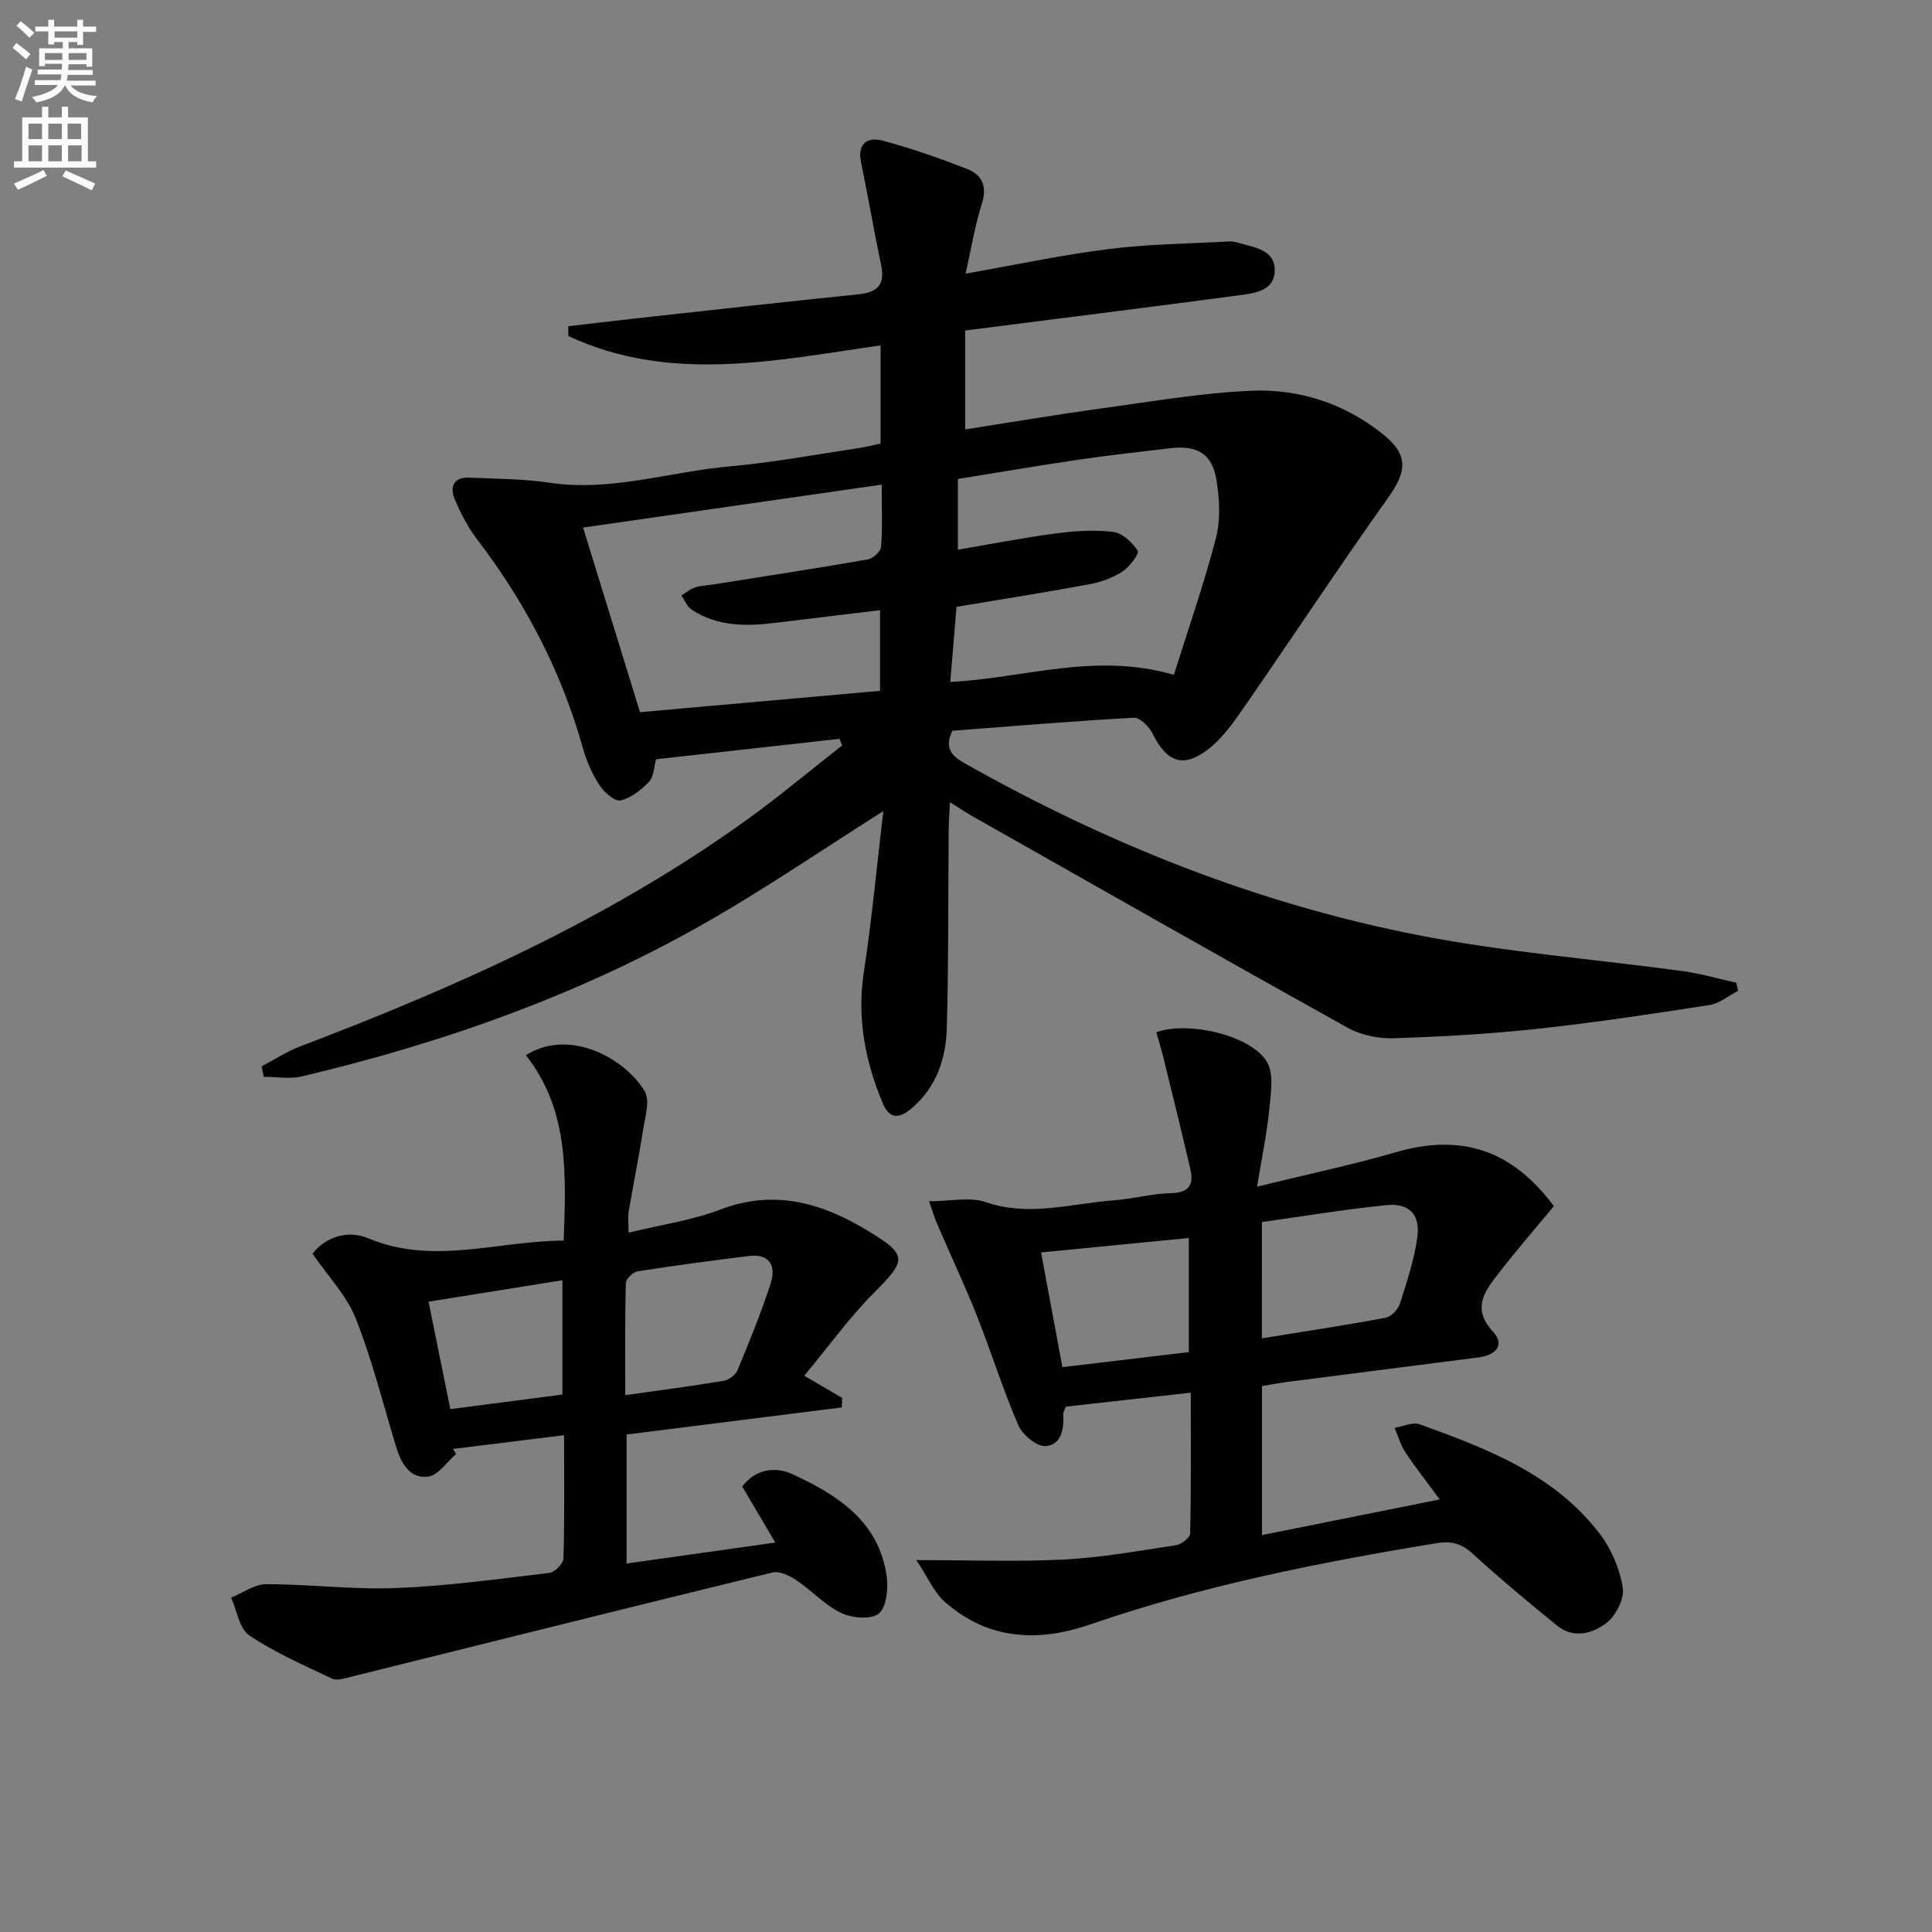
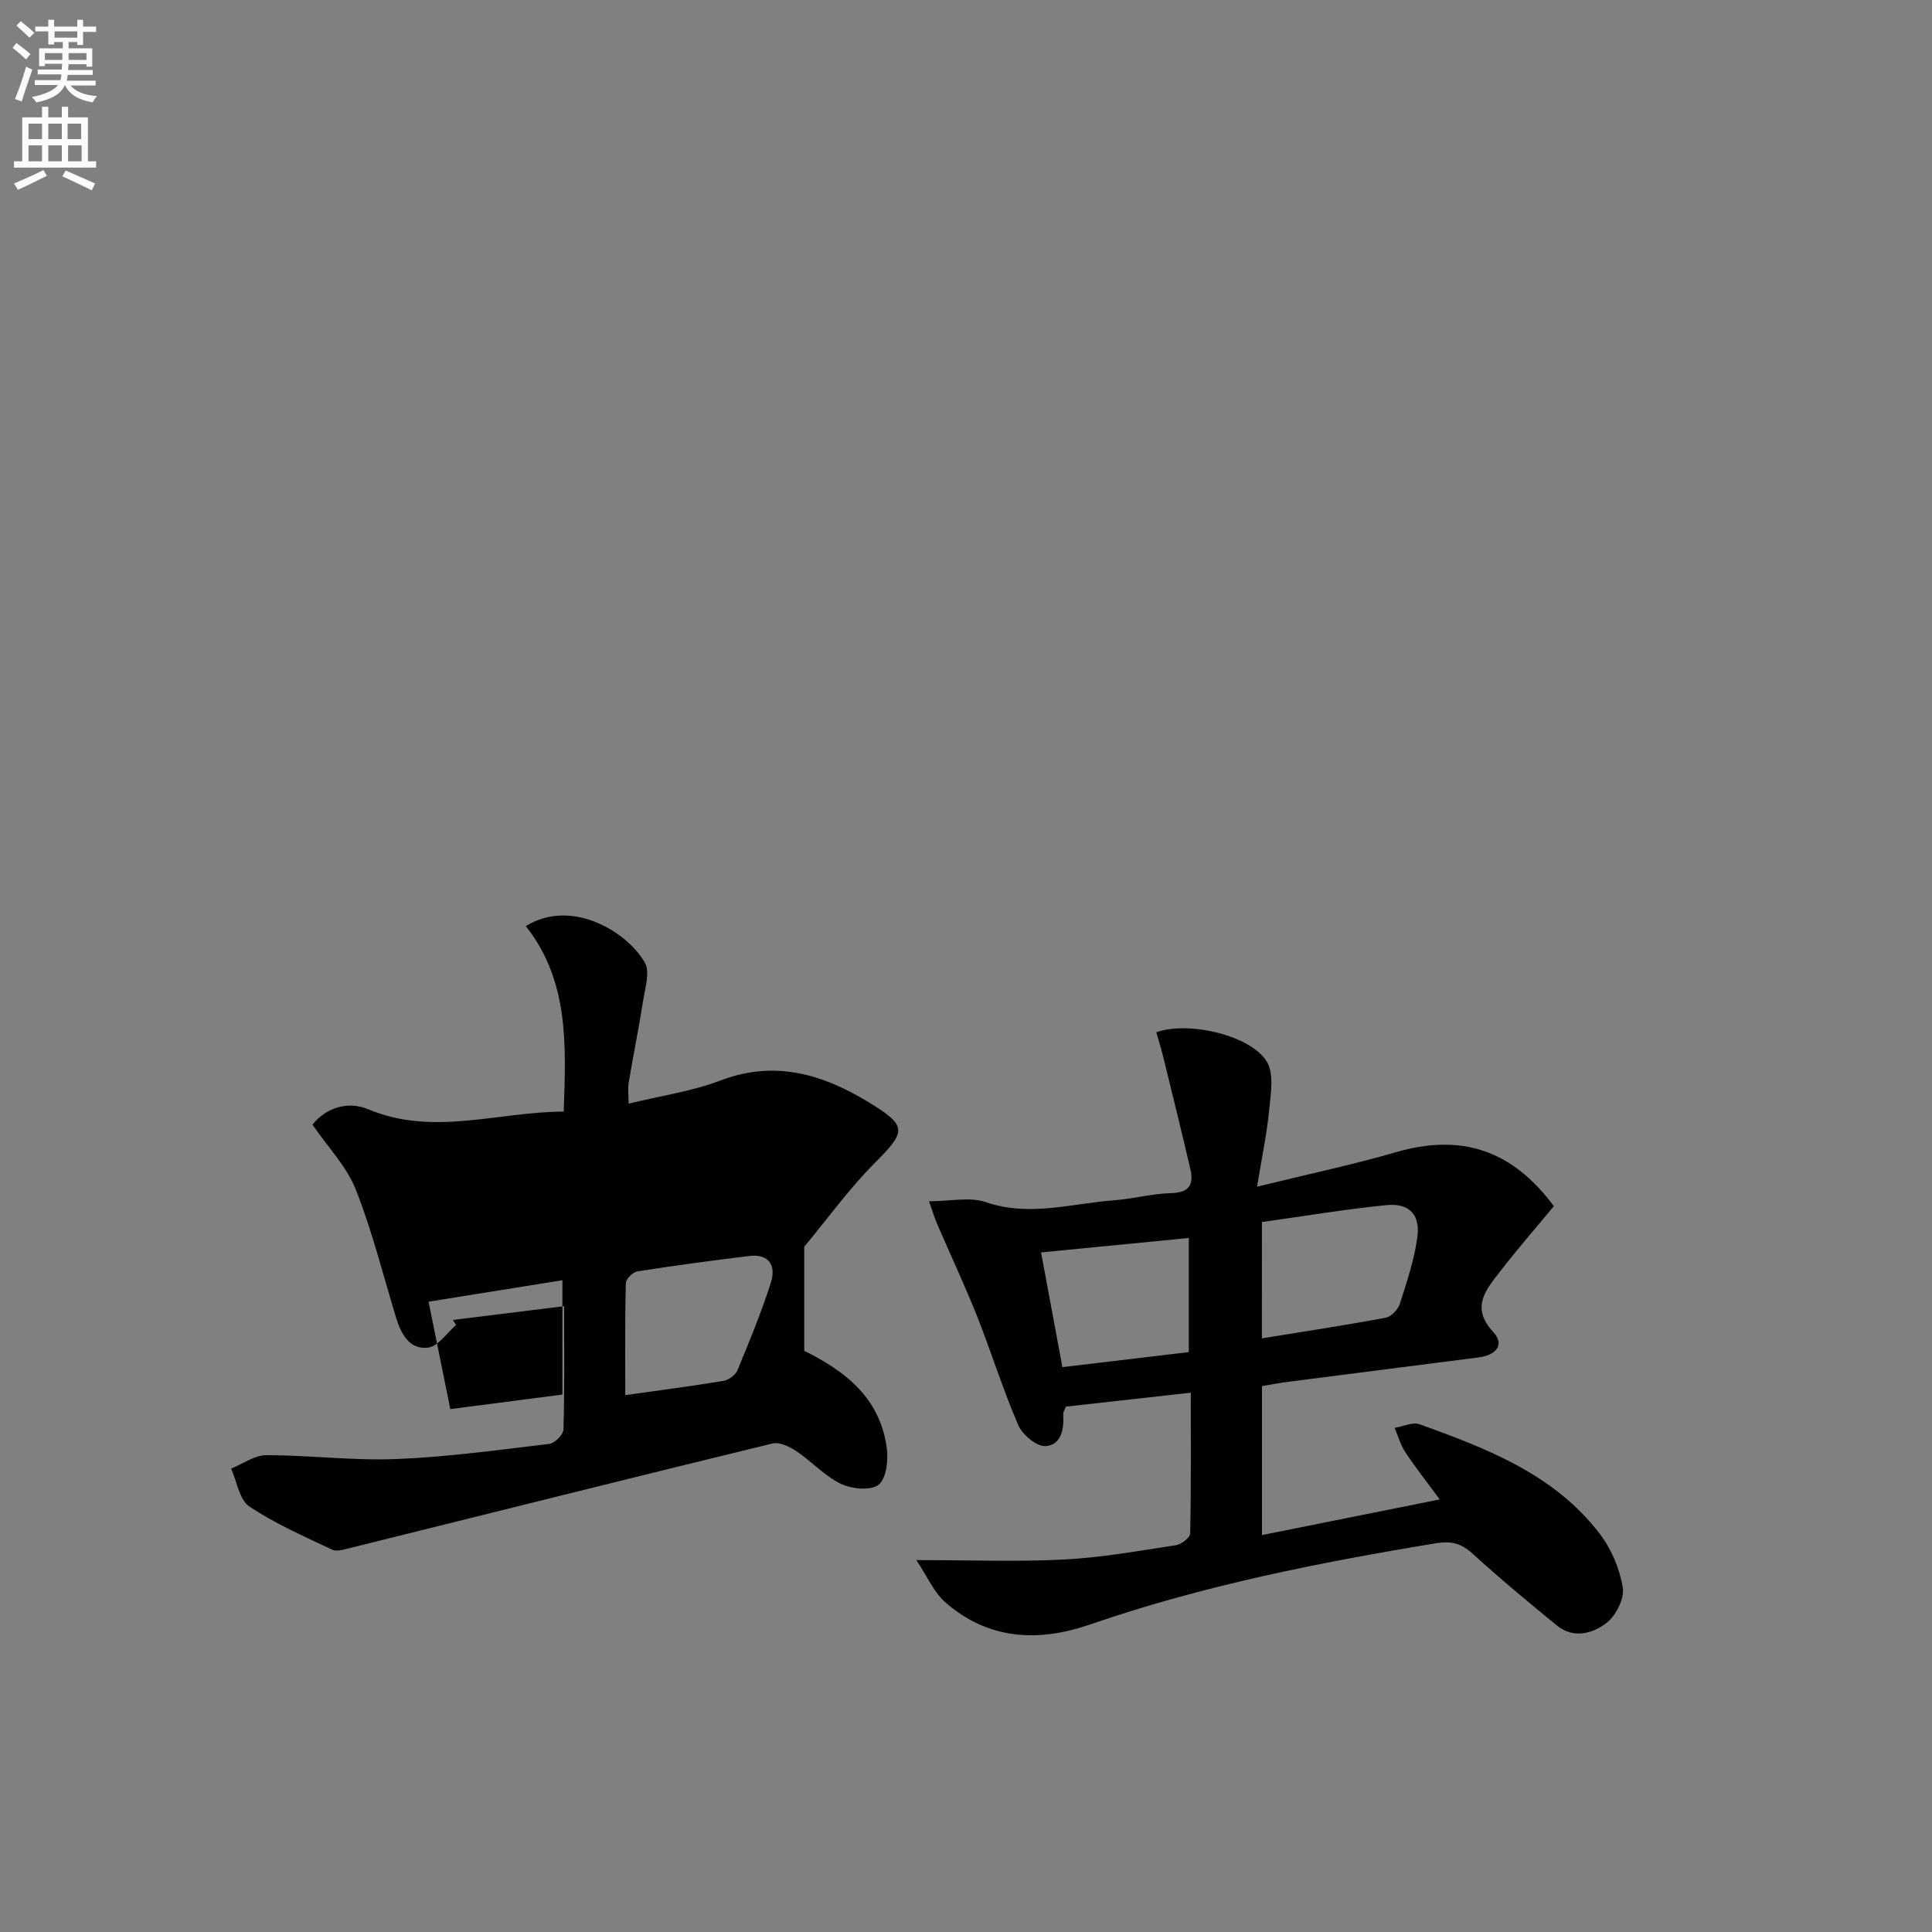
<svg xmlns="http://www.w3.org/2000/svg" enable-background="new 0 0 400 400" viewBox="0 0 400 400">
  <rect x="0" y="0" width="400" height="400" fill="#808080" stroke="none" />
  <path d="m2.6 9.9.8-1c.9.7 1.9 1.4 2.9 2.3l-.9 1.1c-1.1-1-2-1.8-2.8-2.4zm.5 10.6c.9-2.1 1.6-4.3 2.3-6.7.4.2.8.4 1.3.6-.7 2.1-1.5 4.3-2.2 6.6zm.3-15.2.9-.9c1 .8 2 1.6 2.8 2.4l-1 1c-.9-.9-1.8-1.7-2.7-2.5zm12.6-1.2h1.2v1.4h2.7v1.1h-2.7v2.7h-1.2v-.6h-1.8v1.3h4.9v3.8h-1.2v-.5h-3.7c0 .4-.1.9-.1 1.2h5.1v1h-5.2c0 .5-.1.9-.2 1.2h6v1h-5.2c1.1 1.3 2.9 2 5.5 2.2-.4.4-.7.8-.9 1.3-2.9-.5-4.8-1.6-5.7-3.5h-.1c-.8 1.7-2.7 2.9-5.9 3.5-.2-.4-.6-.8-.9-1.1 2.8-.6 4.6-1.4 5.4-2.5h-4.8v-1h5.3c.1-.3.2-.7.2-1.2h-4.9v-1h5c0-.4 0-.8.1-1.2h-3.6v.5h-1.2v-3.7h4.9v-1.3h-1.8v.5h-1.2v-2.7h-2.7v-1h2.7v-1.4h1.2v1.4h4.8zm-6.7 8.3h3.6c0-.4 0-.9 0-1.4h-3.6zm1.9-4.6h4.8v-1.3h-4.7v1.3zm6.7 3.2h-3.7v1.4h3.7z" fill="#fbfafc" />
  <path d="m8.7 22.1h1.3v2.2h2.8v-2.2h1.3v2.2h4.1v9.1h1.7v1.3h-17v-1.3h1.7v-9.1h4.1zm.3 13.1.7 1.2c-1.8.9-3.8 1.9-6 2.9-.2-.4-.5-.8-.8-1.3 2.3-1 4.4-1.9 6.1-2.8zm-3.1-6.4h2.8v-3.2h-2.8zm0 4.6h2.8v-3.3h-2.8zm4.1-4.6h2.8v-3.2h-2.8zm0 4.6h2.8v-3.3h-2.8zm3.6 1.9c2.1.9 4.1 1.8 6.1 2.7l-.7 1.4c-2.2-1.1-4.2-2-6.1-2.9zm3.2-9.7h-2.8v3.2h2.8zm-2.7 7.8h2.8v-3.3h-2.8z" fill="#fbfafc" />
  <g fill="#010104">
-     <path d="m54.17 220.77c2.67-1.39 5.22-3.08 8.02-4.14 32.42-12.32 63.93-26.42 92.25-46.77 6.83-4.91 13.29-10.34 19.93-15.53-.19-.45-.39-.91-.58-1.36-12.58 1.4-25.15 2.8-37.96 4.23-.45 1.61-.44 3.58-1.43 4.62-1.61 1.7-3.73 3.4-5.91 3.89-1.19.27-3.39-1.65-4.34-3.1-1.52-2.32-2.7-4.98-3.45-7.66-4.44-15.91-11.94-30.22-21.94-43.31-1.89-2.47-3.37-5.35-4.59-8.23-1.11-2.63-.28-4.68 3.08-4.52 5.47.26 11 .22 16.4 1.04 12.82 1.94 25.02-2.28 37.52-3.38 8.75-.77 17.43-2.41 26.14-3.7 1.63-.24 3.23-.65 5-1.01 0-6.82 0-13.41 0-20.34-21.94 3.18-43.71 7.86-64.64-1.93-.01-.68-.01-1.36-.02-2.03 4.49-.52 8.99-1.06 13.48-1.56 15.52-1.7 31.03-3.46 46.56-5.04 4.03-.41 5.6-2.01 4.73-6.11-1.49-7.08-2.7-14.21-4.16-21.3-.81-3.94 1.48-5.21 4.45-4.42 5.91 1.57 11.7 3.62 17.41 5.82 3.1 1.2 4.35 3.49 3.18 7.18-1.47 4.65-2.25 9.52-3.38 14.55 10.03-1.77 19.73-3.85 29.54-5.09 8.22-1.04 16.56-1.11 24.85-1.58.65-.04 1.34.07 1.97.25 3.32.96 7.73 1.43 7.64 5.8-.1 4.4-4.54 4.71-7.88 5.16-18.59 2.48-37.2 4.8-56.21 7.23v20.48c9.51-1.48 18.8-3.06 28.13-4.34 10.36-1.42 20.73-3.22 31.15-3.67 9.79-.42 19.07 2.58 26.93 8.77 5.61 4.42 5.37 7.74 1.3 13.46-10.21 14.36-19.91 29.07-29.95 43.55-2.14 3.09-4.44 6.33-7.39 8.56-5.12 3.87-8.47 2.49-11.38-3.37-.71-1.44-2.62-3.34-3.89-3.27-12.56.69-25.11 1.75-37.54 2.69-1.69 3.46-.29 5.14 2.44 6.68 29.7 16.79 61.11 29.29 94.61 35.76 17.88 3.45 36.15 4.88 54.22 7.34 3.71.51 7.34 1.58 11.01 2.39.13.56.25 1.12.38 1.68-1.98 1.02-3.86 2.63-5.95 2.95-11.82 1.83-23.65 3.62-35.54 4.91-9.9 1.07-19.88 1.64-29.84 1.96-3.17.1-6.77-.65-9.52-2.18-26-14.47-51.86-29.19-77.76-43.84-1.29-.73-2.52-1.57-4.55-2.85-.12 2.32-.26 4.03-.28 5.74-.11 13.66 0 27.33-.38 40.98-.18 6.42-2.17 12.39-7.45 16.79-2.58 2.16-4.52 1.91-5.81-1.16-3.62-8.68-5.38-17.57-3.93-27.1 1.66-10.89 2.68-21.88 4.04-33.41-12.54 7.94-23.78 15.61-35.52 22.39-26.53 15.33-55.13 25.5-84.87 32.54-2.5.59-5.25.08-7.89.08-.13-.75-.28-1.46-.43-2.17zm78.34-73.32c16.98-1.51 33.43-2.98 49.69-4.42 0-5.94 0-11 0-16.7-7.53.91-14.6 1.75-21.66 2.62-6.05.75-12 .78-17.34-2.72-.94-.62-1.42-1.94-2.12-2.94.93-.57 1.8-1.33 2.8-1.66 1.24-.4 2.6-.43 3.9-.64 10.64-1.69 21.3-3.32 31.91-5.17 1.07-.19 2.66-1.65 2.73-2.62.31-4.08.13-8.2.13-12.86-20.94 3.01-41.18 5.92-61.83 8.89 4.05 13.1 7.85 25.43 11.79 38.22zm110.53-7.74c2.93-9.36 6.22-18.72 8.7-28.29 1-3.85.76-8.26.08-12.25-.9-5.24-4.03-7.01-9.41-6.38-6.42.75-12.85 1.47-19.25 2.41-8.31 1.22-16.59 2.64-24.84 3.96v14.65c6.96-1.18 13.6-2.49 20.3-3.37 3.92-.52 7.99-.79 11.88-.31 1.89.23 3.96 2.18 5.06 3.92.37.58-1.74 3.37-3.23 4.33-2.03 1.3-4.5 2.16-6.89 2.6-8.93 1.66-17.91 3.07-27.4 4.66-.42 5.04-.86 10.22-1.3 15.55 15.32-.76 29.88-6.22 46.3-1.48z" />
    <path d="m189.72 323c11.34 0 20.98.38 30.57-.12 7.75-.4 15.47-1.79 23.16-2.96 1.13-.17 2.94-1.56 2.96-2.41.21-9.58.13-19.17.13-29.17-9.13 1.02-17.49 1.95-25.86 2.89-.25.67-.58 1.13-.55 1.56.2 3.06-.4 6.4-3.66 6.61-1.84.12-4.78-2.34-5.64-4.33-3.2-7.39-5.59-15.13-8.56-22.62-2.56-6.44-5.52-12.73-8.27-19.1-.51-1.17-.86-2.41-1.65-4.64 4.41 0 8.44-.95 11.75.18 9.02 3.09 17.7.28 26.51-.38 3.96-.29 7.89-1.39 11.84-1.48 3.78-.08 4.74-1.8 4-4.98-1.79-7.73-3.7-15.42-5.59-23.13-.43-1.76-.98-3.48-1.46-5.2 6.55-2.37 19.51.57 22.88 6.08 1.54 2.52.81 6.68.49 10.04-.47 4.87-1.5 9.68-2.51 15.85 10.52-2.59 19.72-4.52 28.72-7.13 13.41-3.9 23.98-.62 32.73 11.16-3.69 4.46-7.59 8.93-11.21 13.62-2.89 3.74-6.04 7.35-1.36 12.41 2.59 2.79.37 4.85-2.95 5.28-13.17 1.7-26.34 3.36-39.5 5.06-1.79.23-3.56.58-5.41.88v30.85c11.99-2.4 23.68-4.75 36.8-7.38-2.69-3.66-5.04-6.63-7.12-9.78-1-1.51-1.5-3.35-2.23-5.04 1.76-.28 3.77-1.26 5.23-.73 13.94 5.04 27.87 10.36 37.27 22.69 2.4 3.15 4.14 7.26 4.75 11.15.36 2.29-1.47 5.86-3.45 7.35-2.81 2.12-6.78 3.25-10.16.48-5.93-4.83-11.82-9.73-17.47-14.88-2.33-2.13-4.41-2.69-7.56-2.17-24.24 3.99-48.29 8.76-71.58 16.8-10.73 3.71-20.96 3.24-29.85-4.4-2.54-2.14-3.96-5.59-6.19-8.91zm71.54-45.91c8.77-1.42 17.23-2.7 25.63-4.27 1.14-.21 2.55-1.69 2.93-2.87 1.45-4.54 3-9.14 3.63-13.83s-1.72-7.08-6.42-6.61c-8.64.87-17.22 2.3-25.76 3.5-.01 8.42-.01 16-.01 24.08zm-45.72-17.79c1.51 8.11 2.94 15.78 4.42 23.75 9.25-1.1 17.84-2.12 26.17-3.11 0-8.33 0-15.84 0-23.63-10.31 1.01-20.14 1.97-30.59 2.99z" />
-     <path d="m166.51 284.83c3.74 2.19 5.81 3.39 7.87 4.6-.03.65-.07 1.31-.1 1.96-14.76 1.86-29.52 3.72-44.55 5.61v26.71c10.16-1.43 20.06-2.83 30.79-4.34-2.48-4.19-4.62-7.82-6.85-11.6 2.82-3.74 6.98-4.13 10.33-2.59 9.34 4.3 18.01 9.78 19.59 21.24.35 2.54-.06 6.39-1.68 7.68-1.61 1.28-5.56.9-7.81-.18-3.34-1.6-5.99-4.59-9.13-6.7-1.43-.96-3.54-2.01-5.01-1.66-29.17 7.1-58.28 14.4-87.41 21.63-1.23.3-2.78.83-3.76.37-5.84-2.77-11.83-5.38-17.16-8.95-2.08-1.39-2.57-5.15-3.78-7.84 2.42-.98 4.85-2.78 7.27-2.78 8.97-.01 17.96 1.16 26.9.8 10.6-.42 21.17-1.88 31.72-3.14 1.12-.13 2.89-1.92 2.92-2.99.24-8.29.13-16.6.13-25.52-8.02.99-15.51 1.92-23.01 2.85.22.35.43.7.65 1.05-1.92 1.64-3.71 4.42-5.8 4.68-3.83.47-5.6-2.82-6.64-6.23-2.69-8.87-4.93-17.91-8.33-26.5-1.88-4.76-5.74-8.73-8.96-13.43 2.7-3.46 7.29-4.97 11.5-3.2 13.5 5.66 26.76.55 40.51.49.48-13.77 1.12-27.05-7.84-38.39 9.32-5.82 20.9 1.01 24.64 7.56 1.08 1.89.08 5.12-.32 7.67-.9 5.73-2.06 11.41-3.02 17.12-.21 1.25-.03 2.57-.03 4.4 6.62-1.62 13.08-2.54 19.04-4.8 11.28-4.28 21.15-1.3 30.72 4.54 8 4.88 7.78 5.96 1.14 12.61-5.19 5.2-9.53 11.26-14.53 17.27zm-37.06 4.02c7.3-1.03 13.84-1.88 20.35-2.96 1.07-.18 2.47-1.2 2.88-2.17 2.47-5.97 4.93-11.97 6.91-18.12 1.11-3.44-.23-6.09-4.49-5.56-7.72.94-15.44 1.98-23.12 3.18-.94.15-2.38 1.55-2.4 2.4-.21 7.58-.13 15.18-.13 23.23zm-13.01-.12c0-7.98 0-15.64 0-23.67-9.36 1.5-18.27 2.93-27.71 4.44 1.54 7.63 3 14.83 4.5 22.24 8.08-1.04 15.58-2.02 23.21-3.01z" />
+     <path d="m166.51 284.83c3.74 2.19 5.81 3.39 7.87 4.6-.03.65-.07 1.31-.1 1.96-14.76 1.86-29.52 3.72-44.55 5.61c10.16-1.43 20.06-2.83 30.79-4.34-2.48-4.19-4.62-7.82-6.85-11.6 2.82-3.74 6.98-4.13 10.33-2.59 9.34 4.3 18.01 9.78 19.59 21.24.35 2.54-.06 6.39-1.68 7.68-1.61 1.28-5.56.9-7.81-.18-3.34-1.6-5.99-4.59-9.13-6.7-1.43-.96-3.54-2.01-5.01-1.66-29.17 7.1-58.28 14.4-87.41 21.63-1.23.3-2.78.83-3.76.37-5.84-2.77-11.83-5.38-17.16-8.95-2.08-1.39-2.57-5.15-3.78-7.84 2.42-.98 4.85-2.78 7.27-2.78 8.97-.01 17.96 1.16 26.9.8 10.6-.42 21.17-1.88 31.72-3.14 1.12-.13 2.89-1.92 2.92-2.99.24-8.29.13-16.6.13-25.52-8.02.99-15.51 1.92-23.01 2.85.22.35.43.7.65 1.05-1.92 1.64-3.71 4.42-5.8 4.68-3.83.47-5.6-2.82-6.64-6.23-2.69-8.87-4.93-17.91-8.33-26.5-1.88-4.76-5.74-8.73-8.96-13.43 2.7-3.46 7.29-4.97 11.5-3.2 13.5 5.66 26.76.55 40.51.49.48-13.77 1.12-27.05-7.84-38.39 9.32-5.82 20.9 1.01 24.64 7.56 1.08 1.89.08 5.12-.32 7.67-.9 5.73-2.06 11.41-3.02 17.12-.21 1.25-.03 2.57-.03 4.4 6.62-1.62 13.08-2.54 19.04-4.8 11.28-4.28 21.15-1.3 30.72 4.54 8 4.88 7.78 5.96 1.14 12.61-5.19 5.2-9.53 11.26-14.53 17.27zm-37.06 4.02c7.3-1.03 13.84-1.88 20.35-2.96 1.07-.18 2.47-1.2 2.88-2.17 2.47-5.97 4.93-11.97 6.91-18.12 1.11-3.44-.23-6.09-4.49-5.56-7.72.94-15.44 1.98-23.12 3.18-.94.15-2.38 1.55-2.4 2.4-.21 7.58-.13 15.18-.13 23.23zm-13.01-.12c0-7.98 0-15.64 0-23.67-9.36 1.5-18.27 2.93-27.71 4.44 1.54 7.63 3 14.83 4.5 22.24 8.08-1.04 15.58-2.02 23.21-3.01z" />
  </g>
</svg>